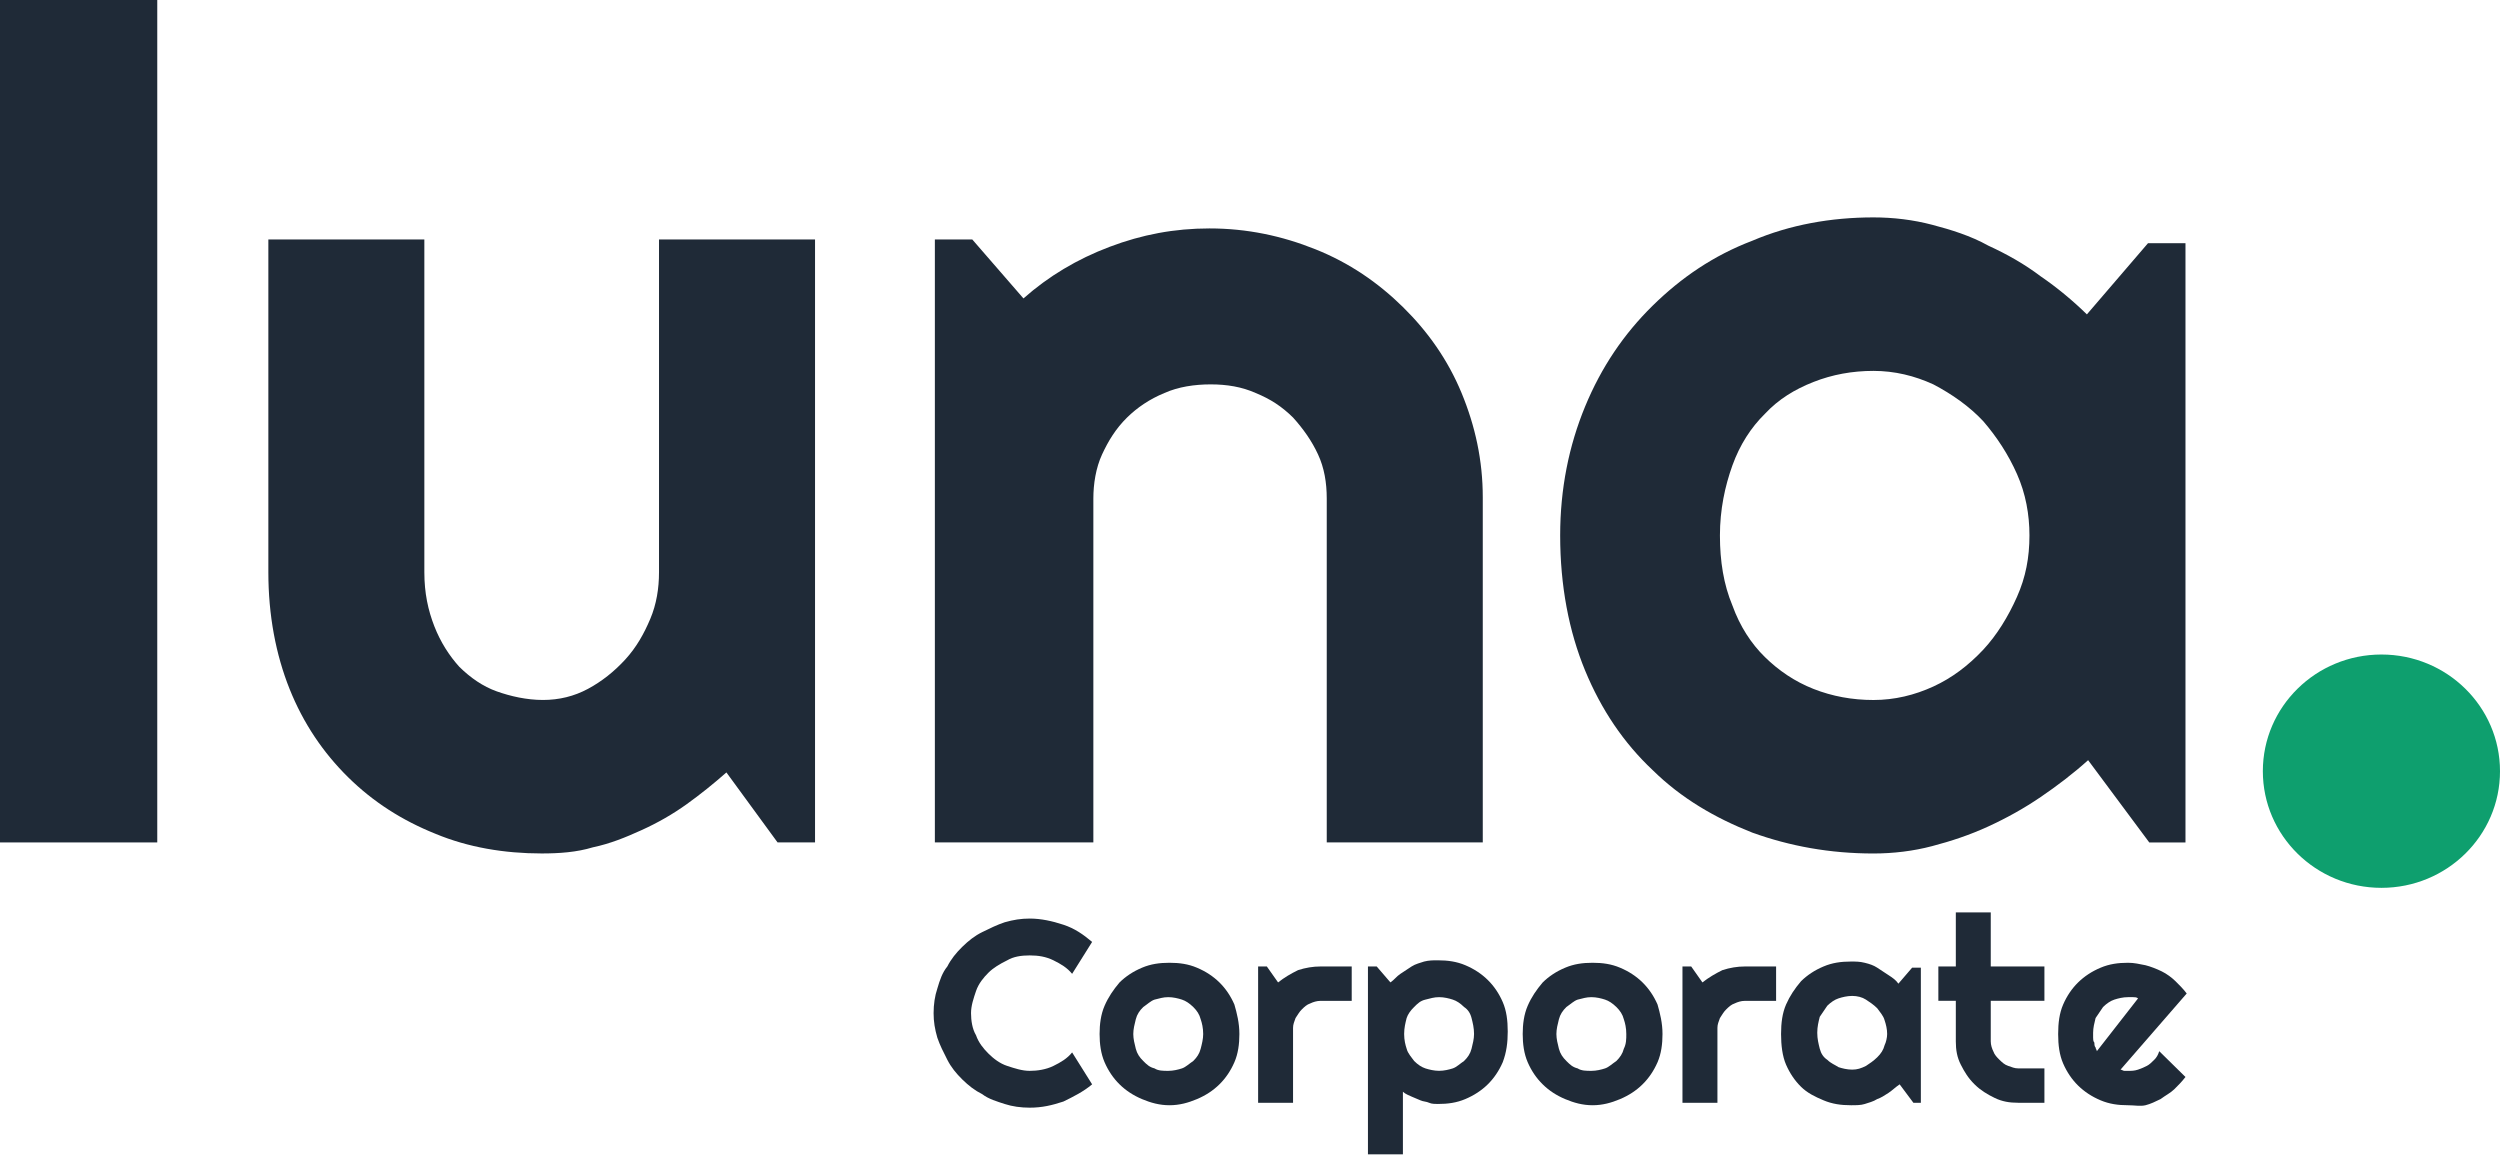
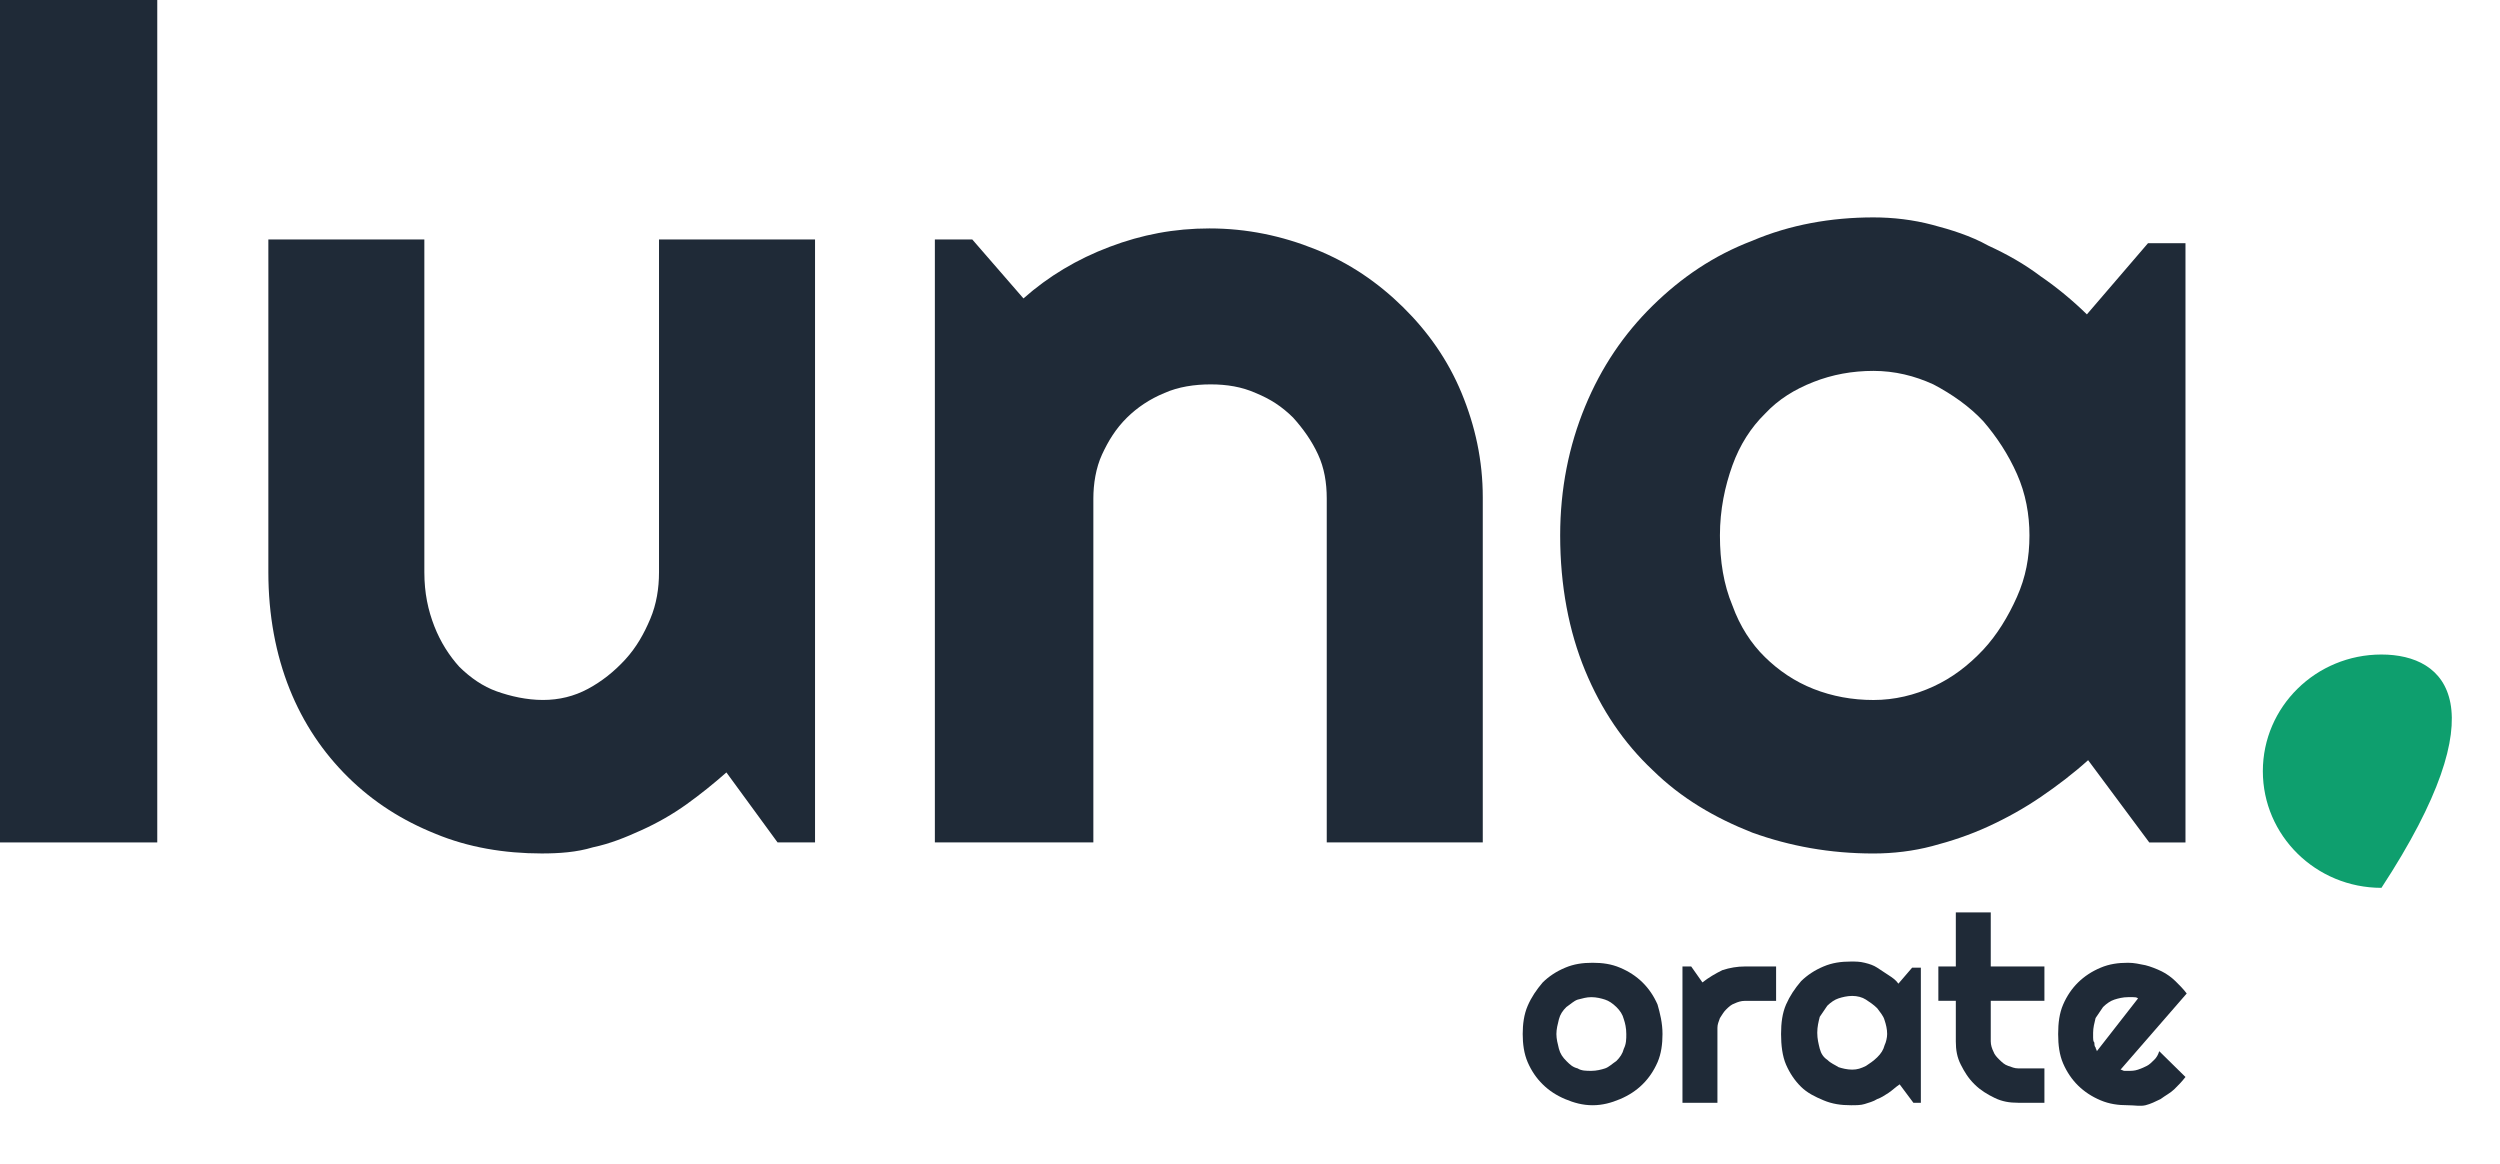
<svg xmlns="http://www.w3.org/2000/svg" class="w-full" viewBox="0 0 73 34" fill="none">
  <path d="M4.592 24.599H0V0H4.592V24.599Z" fill="#1F2A37" />
  <path d="M21.211 22.555C20.847 22.877 20.446 23.2 20.045 23.487C19.644 23.774 19.207 24.025 18.733 24.24C18.259 24.455 17.822 24.634 17.311 24.742C16.838 24.886 16.328 24.921 15.817 24.921C14.724 24.921 13.667 24.742 12.719 24.348C11.735 23.953 10.897 23.415 10.168 22.698C9.439 21.981 8.856 21.12 8.455 20.116C8.054 19.112 7.836 17.965 7.836 16.71V6.992H12.391V16.71C12.391 17.319 12.501 17.821 12.683 18.288C12.865 18.754 13.12 19.148 13.412 19.471C13.74 19.794 14.104 20.045 14.505 20.188C14.906 20.331 15.38 20.439 15.854 20.439C16.328 20.439 16.765 20.331 17.166 20.116C17.567 19.901 17.931 19.614 18.259 19.256C18.587 18.897 18.806 18.503 18.988 18.072C19.17 17.642 19.243 17.176 19.243 16.71V6.992H23.799V24.599H22.705L21.211 22.555Z" fill="#1F2A37" />
  <path d="M31.853 24.599H27.298V6.993H28.391L29.885 8.714C30.614 8.068 31.452 7.566 32.4 7.208C33.347 6.849 34.295 6.67 35.316 6.67C36.409 6.67 37.429 6.885 38.413 7.28C39.398 7.674 40.236 8.248 40.965 8.965C41.694 9.682 42.277 10.507 42.678 11.475C43.078 12.443 43.297 13.447 43.297 14.523V24.599H38.741V14.559C38.741 14.093 38.669 13.662 38.486 13.268C38.304 12.873 38.049 12.515 37.757 12.192C37.429 11.869 37.101 11.654 36.664 11.475C36.263 11.296 35.826 11.224 35.352 11.224C34.878 11.224 34.404 11.296 34.004 11.475C33.566 11.654 33.202 11.905 32.91 12.192C32.582 12.515 32.364 12.873 32.181 13.268C31.999 13.662 31.926 14.129 31.926 14.559V24.599H31.853Z" fill="#1F2A37" />
  <path d="M63.852 24.6H62.759L60.973 22.197C60.536 22.591 60.062 22.95 59.588 23.273C59.114 23.596 58.604 23.882 58.057 24.133C57.511 24.384 56.964 24.564 56.417 24.707C55.871 24.851 55.288 24.922 54.704 24.922C53.429 24.922 52.263 24.707 51.169 24.313C50.076 23.882 49.092 23.309 48.254 22.484C47.415 21.695 46.759 20.727 46.285 19.579C45.812 18.432 45.557 17.105 45.557 15.635C45.557 14.272 45.812 13.017 46.285 11.87C46.759 10.722 47.415 9.754 48.254 8.929C49.092 8.105 50.039 7.459 51.169 7.029C52.263 6.563 53.465 6.348 54.704 6.348C55.288 6.348 55.871 6.419 56.417 6.563C56.964 6.706 57.547 6.886 58.057 7.172C58.604 7.423 59.114 7.71 59.588 8.069C60.062 8.392 60.536 8.786 60.937 9.18L62.722 7.101H63.816V24.6H63.852ZM59.26 15.635C59.26 15.025 59.151 14.416 58.896 13.842C58.641 13.268 58.312 12.766 57.912 12.3C57.511 11.87 57.001 11.511 56.454 11.224C55.907 10.973 55.324 10.83 54.704 10.83C54.085 10.83 53.502 10.938 52.955 11.153C52.408 11.368 51.935 11.655 51.534 12.085C51.133 12.479 50.805 12.982 50.586 13.591C50.367 14.201 50.222 14.882 50.222 15.635C50.222 16.388 50.331 17.069 50.586 17.679C50.805 18.288 51.133 18.791 51.534 19.185C51.935 19.579 52.408 19.902 52.955 20.117C53.502 20.332 54.085 20.44 54.704 20.44C55.324 20.44 55.907 20.297 56.454 20.046C57.001 19.794 57.474 19.436 57.912 18.97C58.312 18.54 58.641 18.002 58.896 17.428C59.151 16.854 59.26 16.28 59.26 15.635Z" fill="#1F2A37" />
-   <path d="M69.538 25.925C71.45 25.925 73 24.4 73 22.519C73 20.637 71.45 19.112 69.538 19.112C67.626 19.112 66.075 20.637 66.075 22.519C66.075 24.4 67.626 25.925 69.538 25.925Z" fill="#0E9F6E" />
-   <path d="M31.89 31.663C31.634 31.878 31.343 32.022 31.051 32.165C30.723 32.273 30.432 32.344 30.067 32.344C29.812 32.344 29.557 32.309 29.338 32.237C29.12 32.165 28.865 32.093 28.682 31.95C28.464 31.842 28.282 31.699 28.099 31.52C27.917 31.34 27.771 31.161 27.662 30.946C27.552 30.731 27.443 30.516 27.37 30.3C27.297 30.049 27.261 29.834 27.261 29.583C27.261 29.332 27.297 29.081 27.37 28.866C27.443 28.615 27.516 28.4 27.662 28.221C27.771 28.006 27.917 27.826 28.099 27.647C28.282 27.468 28.464 27.324 28.682 27.217C28.901 27.109 29.12 27.002 29.338 26.93C29.593 26.858 29.812 26.822 30.067 26.822C30.395 26.822 30.723 26.894 31.051 27.002C31.379 27.109 31.634 27.288 31.89 27.504L31.306 28.436C31.161 28.257 30.978 28.149 30.76 28.041C30.541 27.934 30.322 27.898 30.067 27.898C29.812 27.898 29.593 27.934 29.411 28.041C29.193 28.149 29.01 28.257 28.865 28.4C28.719 28.544 28.573 28.723 28.5 28.938C28.427 29.153 28.354 29.368 28.354 29.583C28.354 29.799 28.391 30.049 28.5 30.229C28.573 30.444 28.719 30.623 28.865 30.767C29.01 30.91 29.193 31.054 29.411 31.125C29.63 31.197 29.849 31.269 30.067 31.269C30.286 31.269 30.541 31.233 30.76 31.125C30.978 31.018 31.161 30.91 31.306 30.731L31.89 31.663Z" fill="#1F2A37" />
-   <path d="M36.19 30.193C36.19 30.48 36.154 30.767 36.044 31.018C35.935 31.269 35.789 31.484 35.607 31.663C35.425 31.843 35.206 31.986 34.951 32.094C34.696 32.201 34.441 32.273 34.149 32.273C33.858 32.273 33.602 32.201 33.347 32.094C33.092 31.986 32.873 31.843 32.691 31.663C32.509 31.484 32.363 31.269 32.254 31.018C32.145 30.767 32.108 30.48 32.108 30.193C32.108 29.906 32.145 29.619 32.254 29.368C32.363 29.117 32.509 28.902 32.691 28.687C32.873 28.508 33.092 28.364 33.347 28.257C33.602 28.149 33.858 28.113 34.149 28.113C34.441 28.113 34.696 28.149 34.951 28.257C35.206 28.364 35.425 28.508 35.607 28.687C35.789 28.866 35.935 29.081 36.044 29.332C36.117 29.584 36.19 29.87 36.19 30.193ZM35.133 30.193C35.133 30.014 35.097 29.87 35.06 29.763C35.024 29.619 34.951 29.512 34.842 29.404C34.732 29.297 34.623 29.225 34.514 29.189C34.404 29.153 34.258 29.117 34.113 29.117C33.967 29.117 33.858 29.153 33.712 29.189C33.602 29.225 33.493 29.332 33.384 29.404C33.274 29.512 33.202 29.619 33.165 29.763C33.129 29.906 33.092 30.05 33.092 30.193C33.092 30.337 33.129 30.48 33.165 30.623C33.202 30.767 33.274 30.874 33.384 30.982C33.493 31.09 33.566 31.161 33.712 31.197C33.821 31.269 33.967 31.269 34.113 31.269C34.258 31.269 34.404 31.233 34.514 31.197C34.623 31.161 34.732 31.054 34.842 30.982C34.951 30.874 35.024 30.767 35.06 30.623C35.097 30.48 35.133 30.337 35.133 30.193Z" fill="#1F2A37" />
-   <path d="M37.757 32.201H36.737V28.221H36.992L37.32 28.687C37.502 28.543 37.684 28.436 37.903 28.328C38.122 28.257 38.34 28.221 38.559 28.221H39.47V29.225H38.559C38.45 29.225 38.34 29.261 38.267 29.297C38.158 29.332 38.085 29.404 38.012 29.476C37.94 29.547 37.903 29.619 37.83 29.727C37.794 29.834 37.757 29.906 37.757 30.014V32.201Z" fill="#1F2A37" />
-   <path d="M40.965 33.707H39.944V28.22H40.199L40.6 28.686C40.709 28.615 40.782 28.507 40.892 28.436C41.001 28.364 41.11 28.292 41.22 28.22C41.329 28.149 41.475 28.113 41.584 28.077C41.73 28.041 41.839 28.041 41.985 28.041C42.277 28.041 42.532 28.077 42.787 28.184C43.042 28.292 43.261 28.436 43.443 28.615C43.625 28.794 43.771 29.009 43.88 29.26C43.989 29.511 44.026 29.798 44.026 30.121C44.026 30.444 43.989 30.73 43.88 31.017C43.771 31.268 43.625 31.483 43.443 31.663C43.261 31.842 43.042 31.985 42.787 32.093C42.532 32.201 42.277 32.236 41.985 32.236C41.912 32.236 41.803 32.236 41.73 32.201C41.657 32.165 41.548 32.165 41.475 32.129C41.402 32.093 41.293 32.057 41.22 32.021C41.147 31.985 41.038 31.95 40.965 31.878V33.707ZM43.042 30.192C43.042 30.013 43.005 29.87 42.969 29.726C42.933 29.583 42.86 29.475 42.75 29.404C42.641 29.296 42.532 29.224 42.422 29.189C42.313 29.153 42.167 29.117 42.022 29.117C41.876 29.117 41.766 29.153 41.621 29.189C41.475 29.224 41.402 29.296 41.293 29.404C41.183 29.511 41.11 29.619 41.074 29.726C41.038 29.87 41.001 30.013 41.001 30.192C41.001 30.372 41.038 30.515 41.074 30.623C41.11 30.766 41.22 30.874 41.293 30.981C41.402 31.089 41.511 31.161 41.621 31.197C41.73 31.232 41.876 31.268 42.022 31.268C42.167 31.268 42.313 31.232 42.422 31.197C42.532 31.161 42.641 31.053 42.75 30.981C42.86 30.874 42.933 30.766 42.969 30.623C43.005 30.479 43.042 30.336 43.042 30.192Z" fill="#1F2A37" />
+   <path d="M69.538 25.925C73 20.637 71.45 19.112 69.538 19.112C67.626 19.112 66.075 20.637 66.075 22.519C66.075 24.4 67.626 25.925 69.538 25.925Z" fill="#0E9F6E" />
  <path d="M48.545 30.193C48.545 30.48 48.509 30.767 48.4 31.018C48.29 31.269 48.144 31.484 47.962 31.663C47.78 31.843 47.561 31.986 47.306 32.094C47.051 32.201 46.796 32.273 46.504 32.273C46.213 32.273 45.958 32.201 45.703 32.094C45.447 31.986 45.229 31.843 45.047 31.663C44.864 31.484 44.718 31.269 44.609 31.018C44.5 30.767 44.463 30.48 44.463 30.193C44.463 29.906 44.5 29.619 44.609 29.368C44.718 29.117 44.864 28.902 45.047 28.687C45.229 28.508 45.447 28.364 45.703 28.257C45.958 28.149 46.213 28.113 46.504 28.113C46.796 28.113 47.051 28.149 47.306 28.257C47.561 28.364 47.78 28.508 47.962 28.687C48.144 28.866 48.29 29.081 48.4 29.332C48.472 29.584 48.545 29.87 48.545 30.193ZM47.488 30.193C47.488 30.014 47.452 29.87 47.416 29.763C47.379 29.619 47.306 29.512 47.197 29.404C47.087 29.297 46.978 29.225 46.869 29.189C46.759 29.153 46.614 29.117 46.468 29.117C46.322 29.117 46.213 29.153 46.067 29.189C45.958 29.225 45.848 29.332 45.739 29.404C45.63 29.512 45.557 29.619 45.52 29.763C45.484 29.906 45.447 30.05 45.447 30.193C45.447 30.337 45.484 30.48 45.52 30.623C45.557 30.767 45.63 30.874 45.739 30.982C45.848 31.09 45.921 31.161 46.067 31.197C46.176 31.269 46.322 31.269 46.468 31.269C46.614 31.269 46.759 31.233 46.869 31.197C46.978 31.161 47.087 31.054 47.197 30.982C47.306 30.874 47.379 30.767 47.416 30.623C47.488 30.48 47.488 30.337 47.488 30.193Z" fill="#1F2A37" />
  <path d="M50.149 32.201H49.128V28.221H49.383L49.711 28.687C49.894 28.543 50.076 28.436 50.294 28.328C50.513 28.257 50.732 28.221 50.951 28.221H51.862V29.225H50.951C50.841 29.225 50.732 29.261 50.659 29.297C50.55 29.332 50.477 29.404 50.404 29.476C50.331 29.547 50.294 29.619 50.222 29.727C50.185 29.834 50.149 29.906 50.149 30.014V32.201Z" fill="#1F2A37" />
  <path d="M56.126 32.201H55.871L55.47 31.663C55.36 31.735 55.251 31.842 55.142 31.914C55.032 31.986 54.923 32.057 54.814 32.093C54.704 32.165 54.559 32.201 54.449 32.237C54.34 32.273 54.194 32.273 54.048 32.273C53.757 32.273 53.502 32.237 53.247 32.129C52.992 32.022 52.773 31.914 52.591 31.735C52.408 31.555 52.263 31.34 52.153 31.089C52.044 30.838 52.007 30.515 52.007 30.193C52.007 29.87 52.044 29.583 52.153 29.332C52.263 29.081 52.408 28.866 52.591 28.651C52.773 28.472 52.992 28.328 53.247 28.221C53.502 28.113 53.757 28.077 54.048 28.077C54.194 28.077 54.303 28.077 54.449 28.113C54.595 28.149 54.704 28.185 54.814 28.256C54.923 28.328 55.032 28.4 55.142 28.472C55.251 28.543 55.36 28.615 55.433 28.723L55.834 28.256H56.089V32.201H56.126ZM55.105 30.193C55.105 30.049 55.069 29.906 55.032 29.798C54.996 29.655 54.887 29.547 54.814 29.44C54.704 29.332 54.595 29.261 54.486 29.189C54.376 29.117 54.231 29.081 54.085 29.081C53.939 29.081 53.793 29.117 53.684 29.153C53.575 29.189 53.465 29.261 53.356 29.368C53.283 29.476 53.21 29.583 53.137 29.691C53.101 29.834 53.064 29.978 53.064 30.157C53.064 30.336 53.101 30.48 53.137 30.623C53.174 30.767 53.247 30.874 53.356 30.946C53.465 31.053 53.575 31.089 53.684 31.161C53.793 31.197 53.939 31.233 54.085 31.233C54.231 31.233 54.34 31.197 54.486 31.125C54.595 31.053 54.704 30.982 54.814 30.874C54.923 30.767 54.996 30.659 55.032 30.515C55.069 30.444 55.105 30.3 55.105 30.193Z" fill="#1F2A37" />
  <path d="M58.932 32.201C58.677 32.201 58.458 32.165 58.24 32.057C58.021 31.95 57.839 31.842 57.657 31.663C57.474 31.483 57.365 31.304 57.256 31.089C57.146 30.874 57.11 30.659 57.11 30.408V29.224H56.6V28.22H57.11V26.643H58.13V28.22H59.697V29.224H58.13V30.408C58.13 30.515 58.167 30.623 58.203 30.695C58.24 30.802 58.312 30.874 58.385 30.946C58.458 31.017 58.531 31.089 58.641 31.125C58.75 31.161 58.823 31.197 58.932 31.197H59.697V32.201H58.932Z" fill="#1F2A37" />
  <path d="M61.92 31.233C61.957 31.233 61.993 31.269 62.03 31.269C62.066 31.269 62.103 31.269 62.139 31.269C62.248 31.269 62.321 31.269 62.431 31.233C62.54 31.197 62.613 31.161 62.686 31.125C62.759 31.09 62.831 31.018 62.904 30.946C62.977 30.874 63.014 30.803 63.05 30.695L63.816 31.448C63.706 31.591 63.597 31.699 63.488 31.807C63.378 31.914 63.232 31.986 63.087 32.094C62.941 32.165 62.795 32.237 62.649 32.273C62.504 32.309 62.321 32.273 62.139 32.273C61.847 32.273 61.592 32.237 61.337 32.129C61.082 32.022 60.864 31.878 60.681 31.699C60.499 31.52 60.353 31.305 60.244 31.054C60.135 30.803 60.098 30.516 60.098 30.193C60.098 29.87 60.135 29.584 60.244 29.332C60.353 29.081 60.499 28.866 60.681 28.687C60.864 28.508 61.082 28.364 61.337 28.257C61.592 28.149 61.847 28.113 62.139 28.113C62.321 28.113 62.467 28.149 62.649 28.185C62.795 28.221 62.977 28.293 63.123 28.364C63.269 28.436 63.415 28.544 63.524 28.651C63.633 28.759 63.743 28.866 63.852 29.01L61.92 31.233ZM62.431 29.153C62.394 29.117 62.321 29.117 62.285 29.117C62.248 29.117 62.175 29.117 62.139 29.117C61.993 29.117 61.847 29.153 61.738 29.189C61.629 29.225 61.52 29.297 61.41 29.404C61.337 29.512 61.264 29.619 61.191 29.727C61.155 29.87 61.119 30.014 61.119 30.157C61.119 30.193 61.119 30.229 61.119 30.301C61.119 30.337 61.119 30.408 61.155 30.444C61.155 30.48 61.155 30.552 61.191 30.587C61.191 30.623 61.228 30.659 61.228 30.695L62.431 29.153Z" fill="#1F2A37" />
</svg>